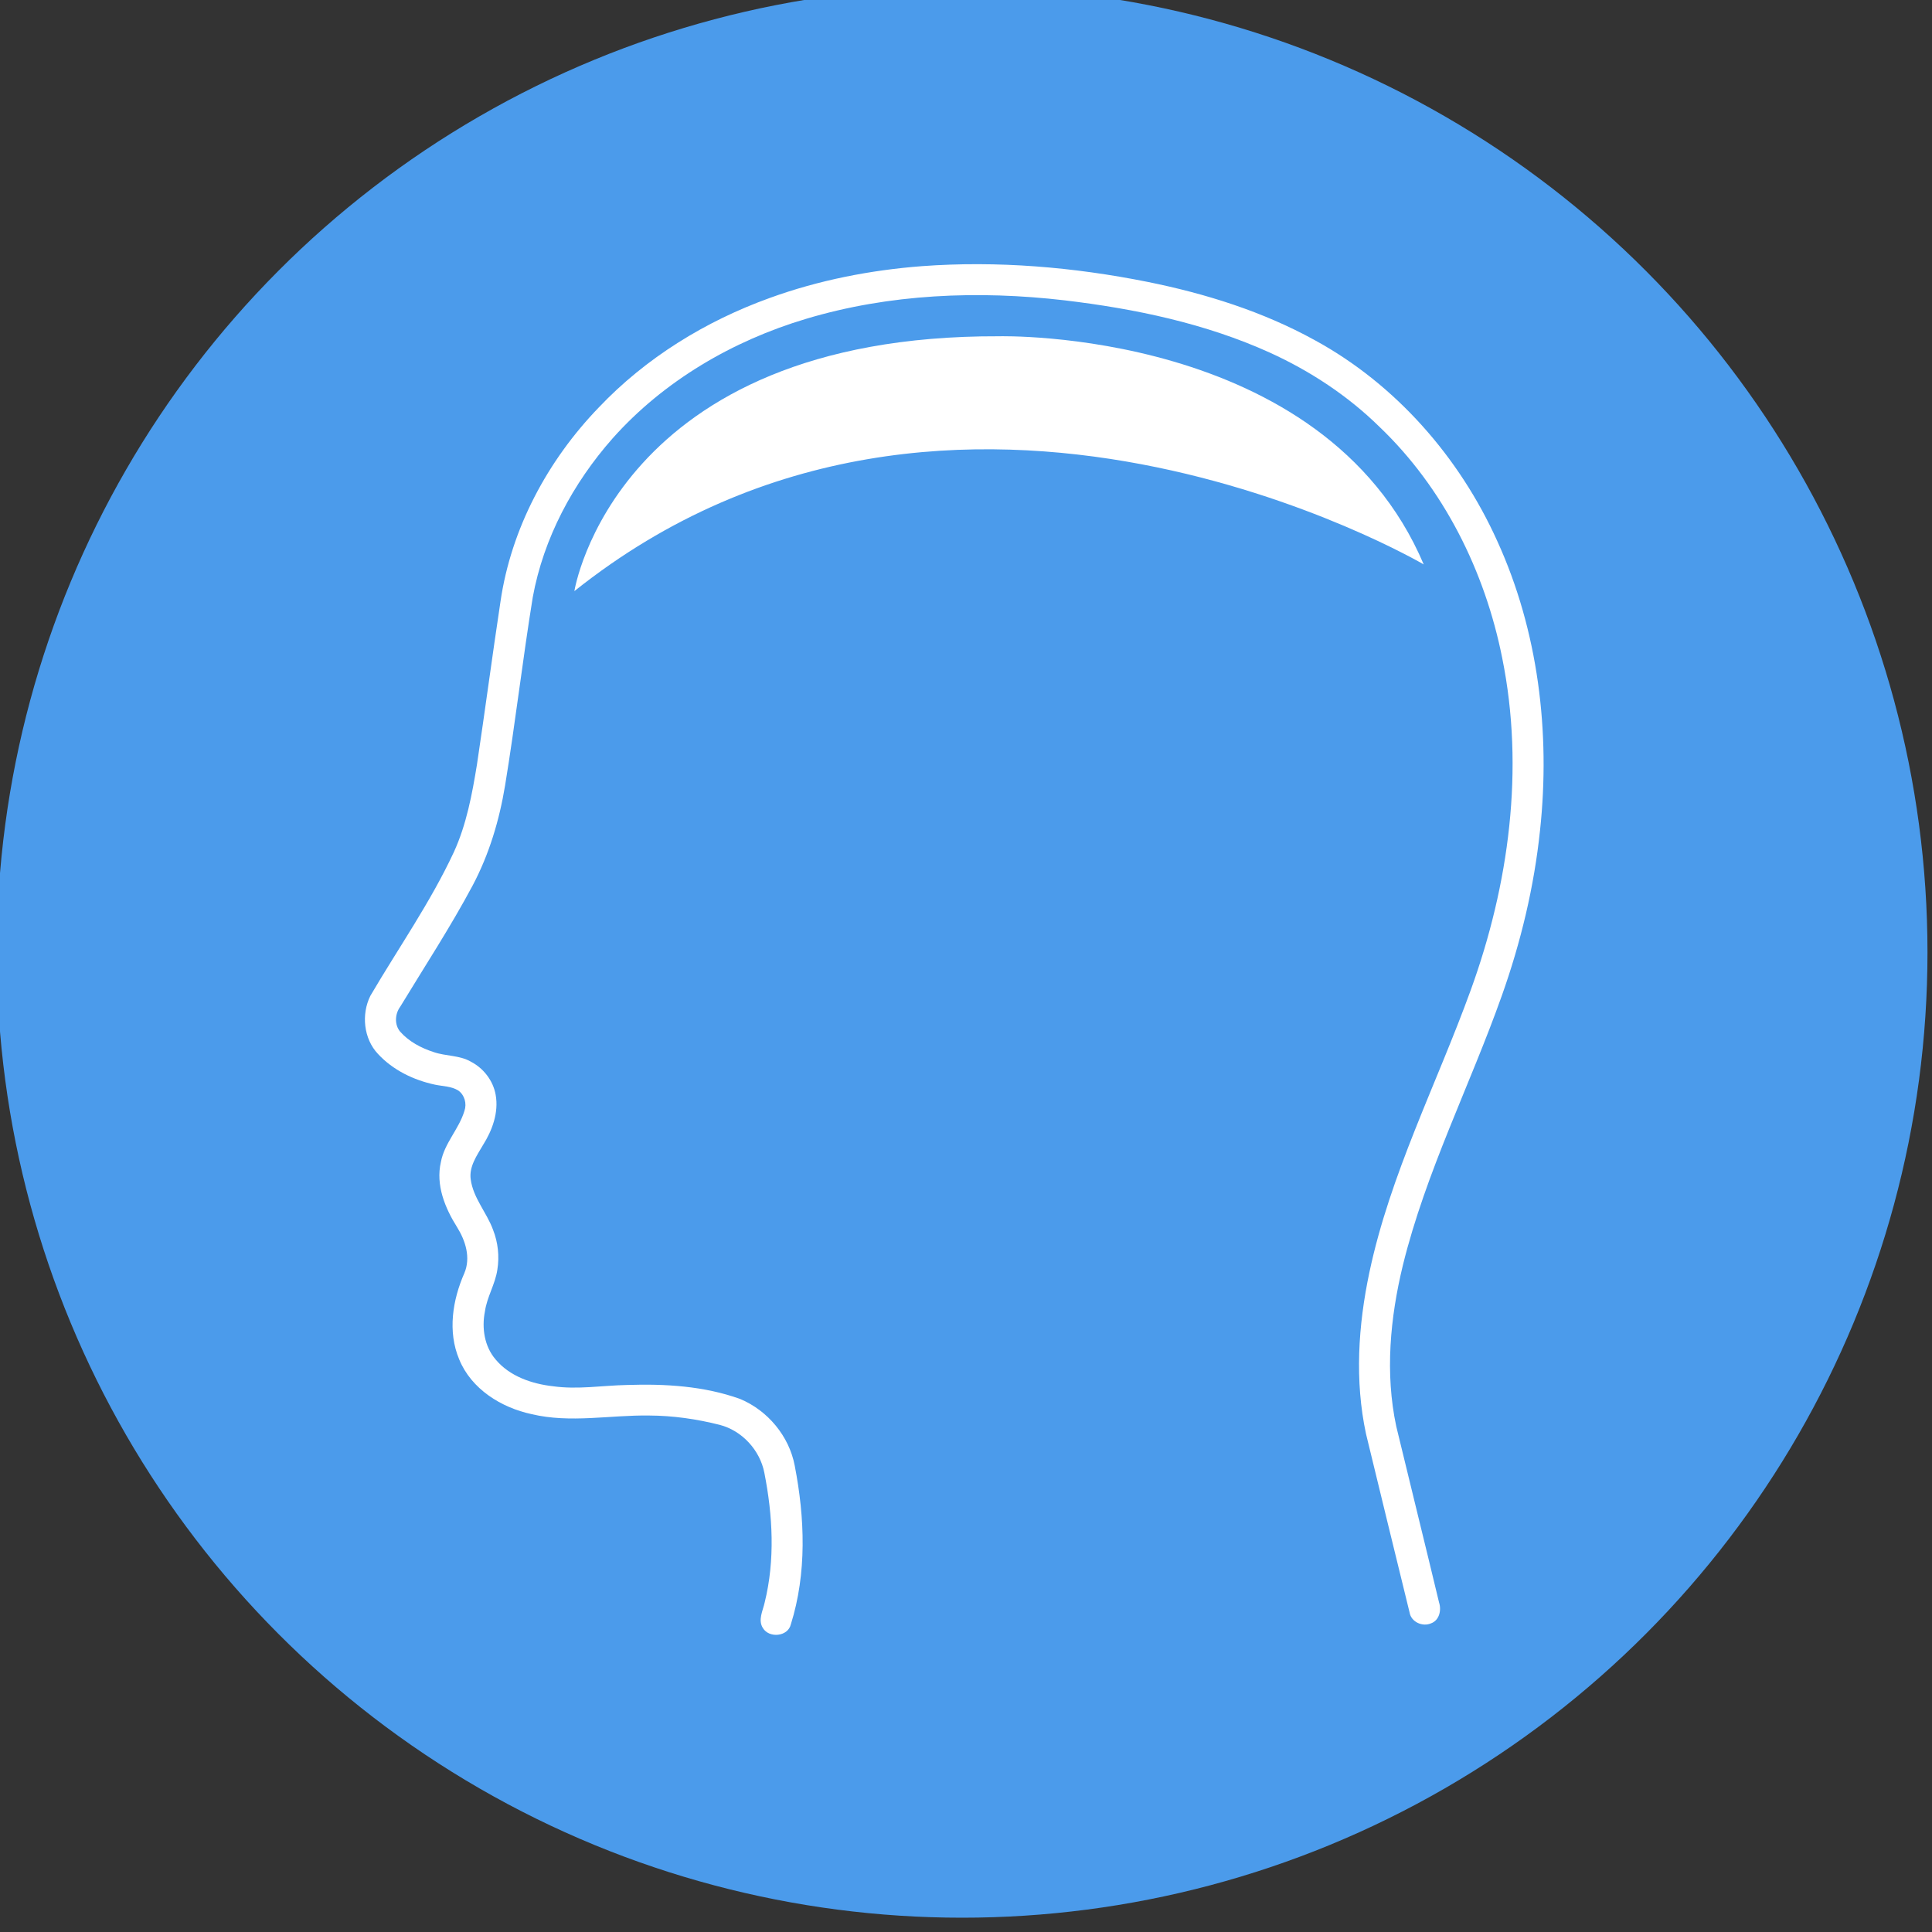
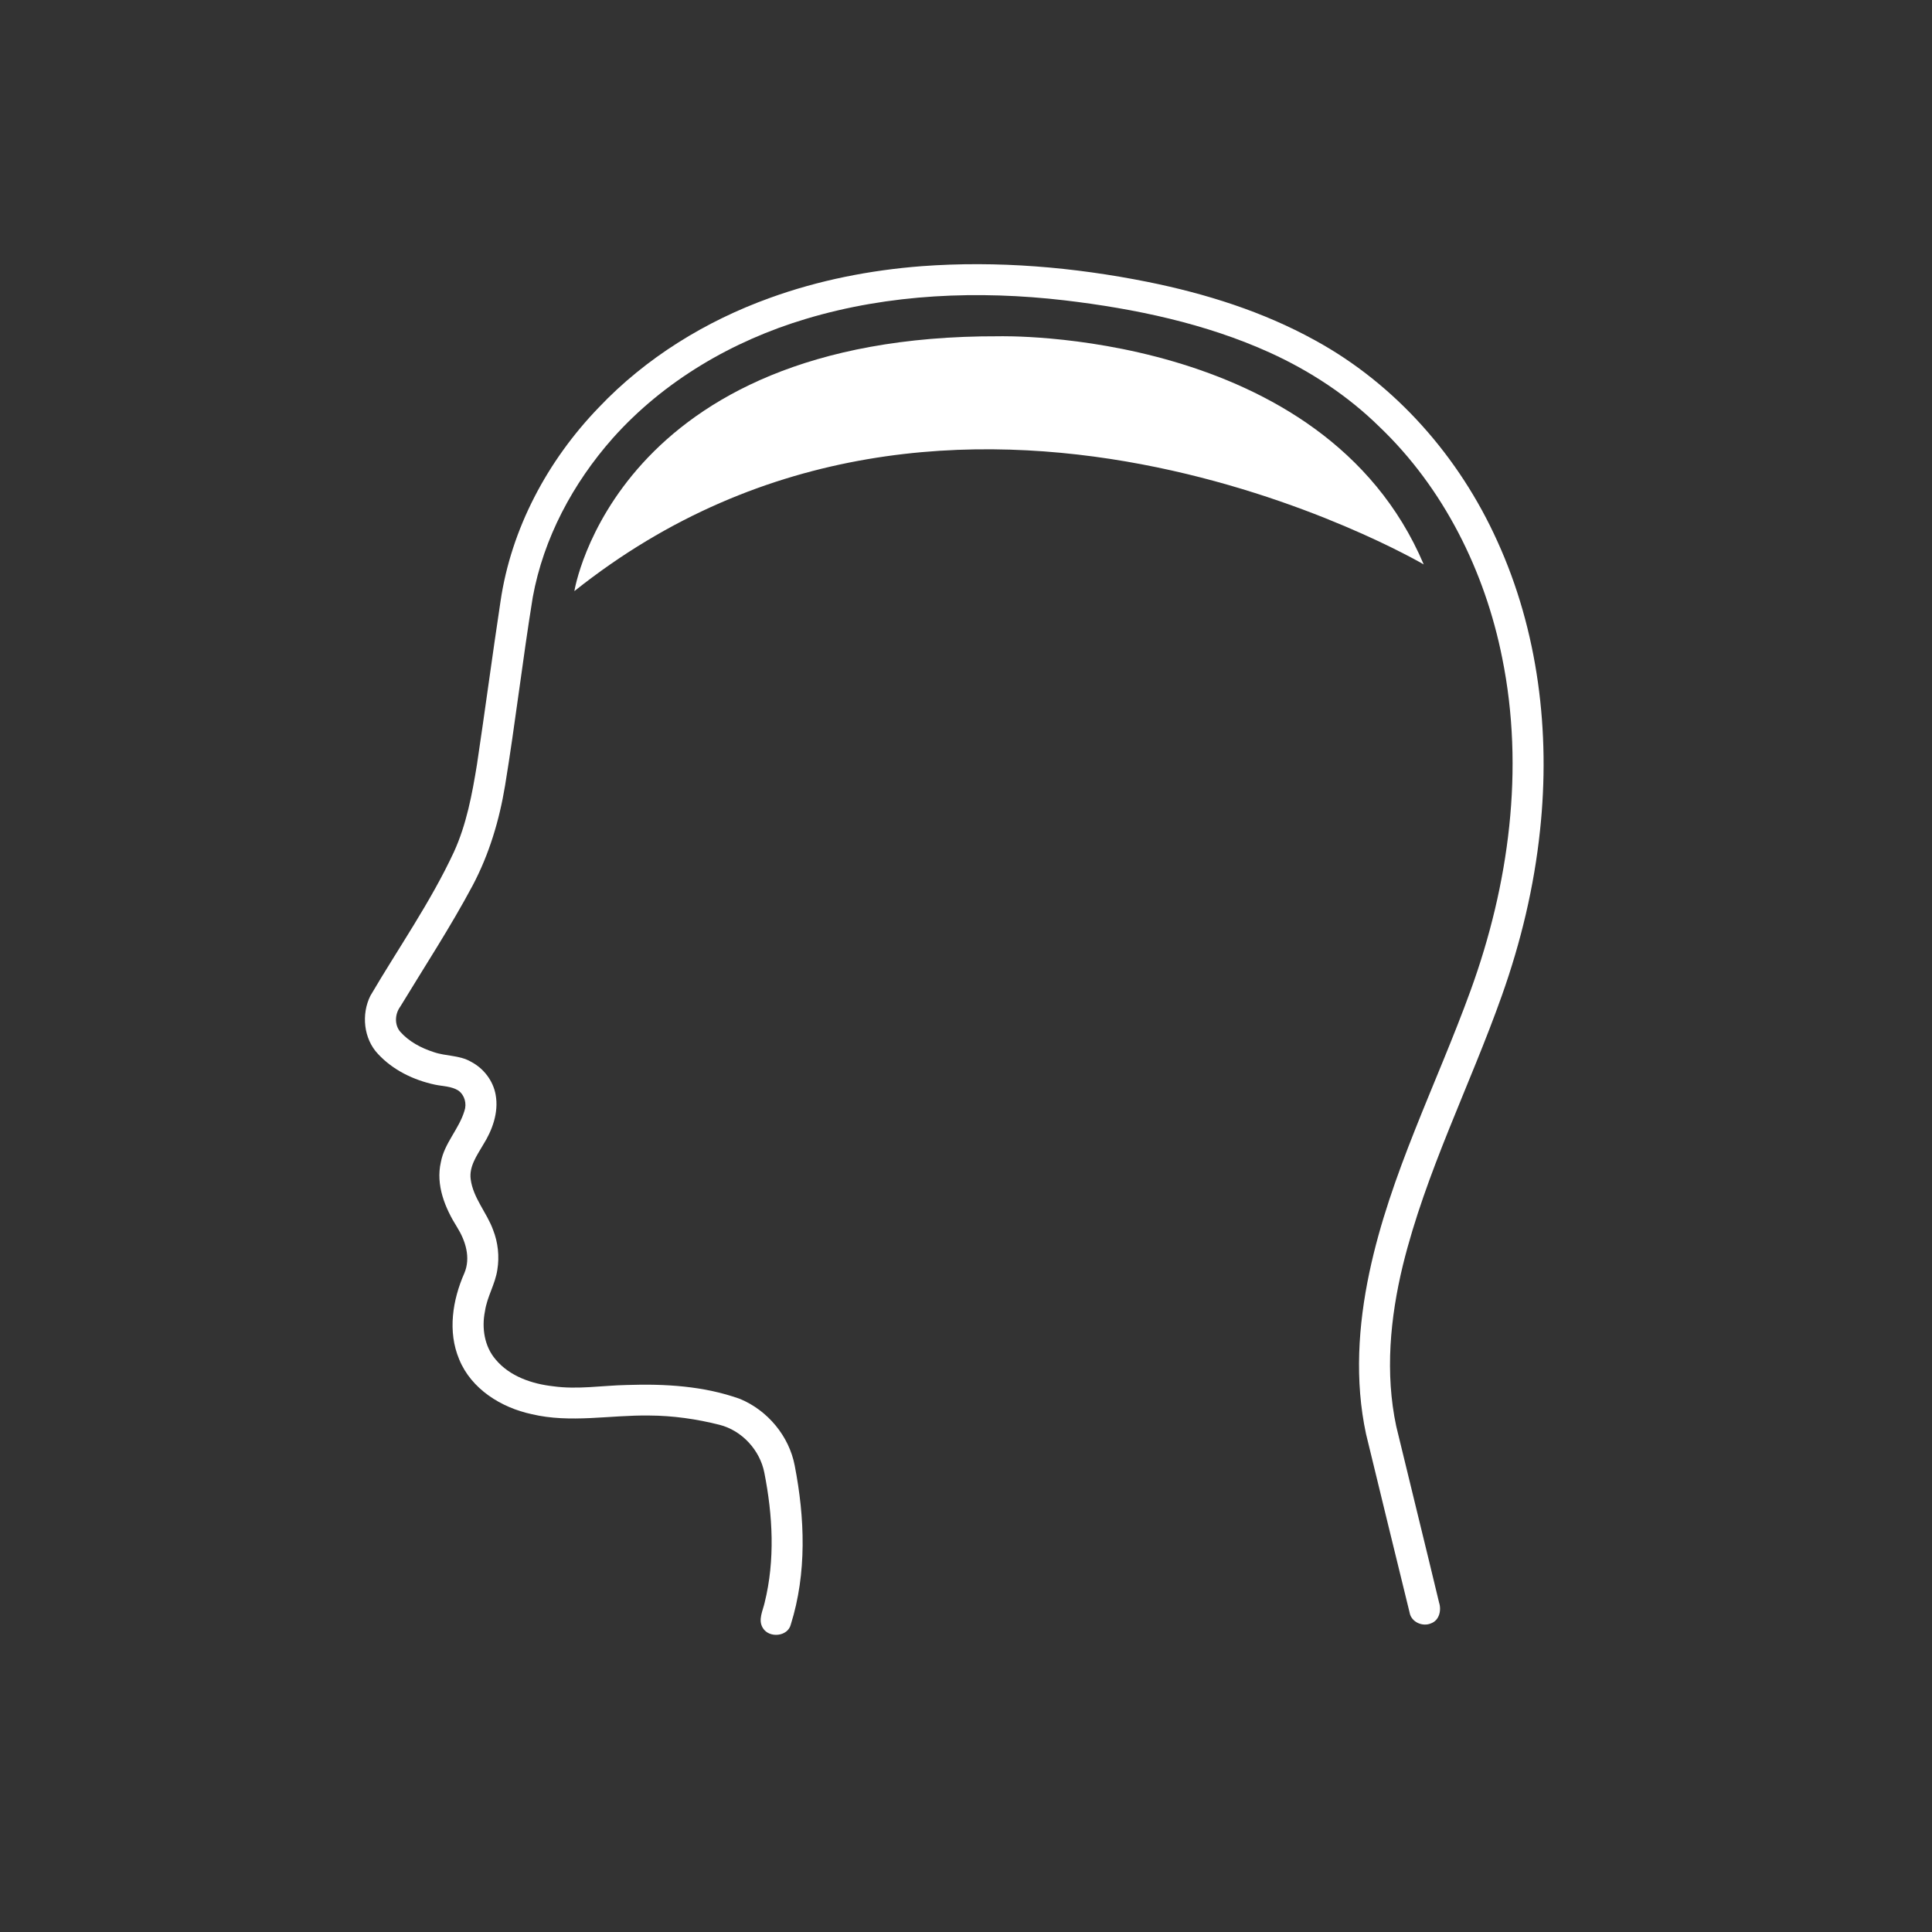
<svg xmlns="http://www.w3.org/2000/svg" xmlns:ns1="http://www.serif.com/" width="100%" height="100%" viewBox="0 0 80 80" version="1.1" xml:space="preserve" style="fill-rule:evenodd;clip-rule:evenodd;stroke-linejoin:round;stroke-miterlimit:2;">
  <rect x="0" y="0" width="80" height="80" fill="#333333" stroke="none" />
  <g id="service-icon-1" ns1:id="service icon 1" transform="matrix(0.567,0,0,0.567,-201.986,-814.184)">
-     <circle cx="426.5" cy="1505.5" r="70.5" style="fill:rgb(75,155,235);" />
    <g transform="matrix(1,0,0,1,6.419,5.086)">
      <g transform="matrix(0.239,0,0,0.239,-177.993,1288.12)">
        <path d="M2490.08,678.589C2513.17,676.885 2536.44,678.858 2559.12,683.403C2576.81,686.976 2594.26,692.441 2610.13,701.187C2634.88,714.687 2654.33,736.925 2665.89,762.513C2678.46,790.028 2682.2,821.05 2678.99,850.988C2677.19,868.196 2673.13,885.135 2667.34,901.43C2657.56,929.028 2644.09,955.363 2637.07,983.911C2633.19,999.945 2631.59,1016.85 2635.06,1033.11C2639.39,1051.06 2643.84,1068.99 2648.14,1086.94C2648.91,1089.27 2648.22,1092.37 2645.71,1093.28C2643.11,1094.45 2639.6,1092.88 2639.13,1089.98C2634.64,1071.8 2630.26,1053.61 2625.82,1035.42C2622.33,1019.17 2623.42,1002.25 2626.84,986.087C2633.19,956.051 2647.37,928.58 2657.78,899.898C2669.51,867.62 2674.31,832.203 2667.43,798.311C2662.15,771.796 2649.54,746.389 2629.87,727.626C2620.22,718.155 2608.76,710.628 2596.48,705.029C2576.7,696.059 2555.2,691.588 2533.73,689.032C2507.36,685.967 2480.22,687.028 2454.69,694.691C2432.26,701.388 2411.25,713.648 2395.61,731.199C2383.49,744.916 2374.5,761.675 2371.2,779.773C2368.1,798.909 2365.88,818.172 2362.74,837.309C2360.99,847.901 2357.88,858.306 2352.84,867.822C2346.07,880.515 2338.18,892.557 2330.72,904.847C2329.09,907.052 2328.88,910.341 2330.69,912.501C2333.38,915.544 2337.1,917.502 2340.92,918.735C2344.63,920.028 2348.82,919.655 2352.29,921.666C2356.18,923.684 2359.1,927.466 2359.87,931.802C2360.84,937.221 2358.83,942.671 2355.96,947.201C2354.11,950.378 2351.71,953.734 2352.24,957.613C2353,963.339 2357.14,967.742 2359.07,973.042C2360.59,976.9 2361.05,981.16 2360.38,985.256C2359.73,989.674 2357.21,993.546 2356.59,997.979C2355.57,1003.02 2356.42,1008.69 2359.87,1012.68C2364.17,1017.83 2370.94,1020.12 2377.42,1020.85C2384.92,1021.91 2392.46,1020.61 2399.97,1020.46C2411.6,1020.07 2423.55,1020.76 2434.56,1024.73C2443.01,1028.25 2449.54,1036.09 2451.25,1045.1C2454.36,1061.07 2454.98,1077.97 2450.05,1093.65C2449.14,1097.38 2443.43,1097.89 2441.53,1094.74C2439.95,1092.27 2441.52,1089.44 2442.07,1086.92C2445.28,1073.93 2444.54,1060.31 2441.97,1047.29C2440.63,1040.37 2435.16,1034.41 2428.32,1032.64C2421.28,1030.86 2414.03,1029.82 2406.77,1029.79C2394.81,1029.61 2382.69,1032.19 2370.86,1029.37C2361.57,1027.38 2352.42,1021.71 2348.72,1012.62C2345.15,1004.15 2346.69,994.481 2350.3,986.288C2352.31,981.556 2350.65,976.346 2348.06,972.212C2344.38,966.359 2341.51,959.348 2343.13,952.343C2344.2,946.573 2348.66,942.252 2350.32,936.72C2351.1,934.515 2350.39,931.869 2348.47,930.494C2346.34,929.148 2343.71,929.201 2341.32,928.692C2334.79,927.295 2328.48,924.245 2323.91,919.303C2319.51,914.654 2318.77,907.194 2321.58,901.543C2330.14,886.936 2339.95,872.987 2347.11,857.596C2350.96,849.164 2352.67,839.977 2354.15,830.888C2356.64,814.3 2358.83,797.675 2361.34,781.096C2364.59,758.753 2375.76,737.942 2391.36,721.78C2405.75,706.599 2424.03,695.363 2443.65,688.292C2458.57,682.88 2474.27,679.808 2490.08,678.589Z" style="fill:white;fill-rule:nonzero;" />
      </g>
      <g transform="matrix(0.239,0,0,0.239,-178.029,1288.35)">
        <path d="M2384.07,776.921C2384.07,776.921 2396.45,698.63 2513.83,699.048C2513.83,699.048 2612.93,696.431 2643.6,768.765C2643.6,768.765 2500.07,684.415 2384.07,776.921Z" style="fill:white;fill-rule:nonzero;" />
      </g>
    </g>
  </g>
</svg>